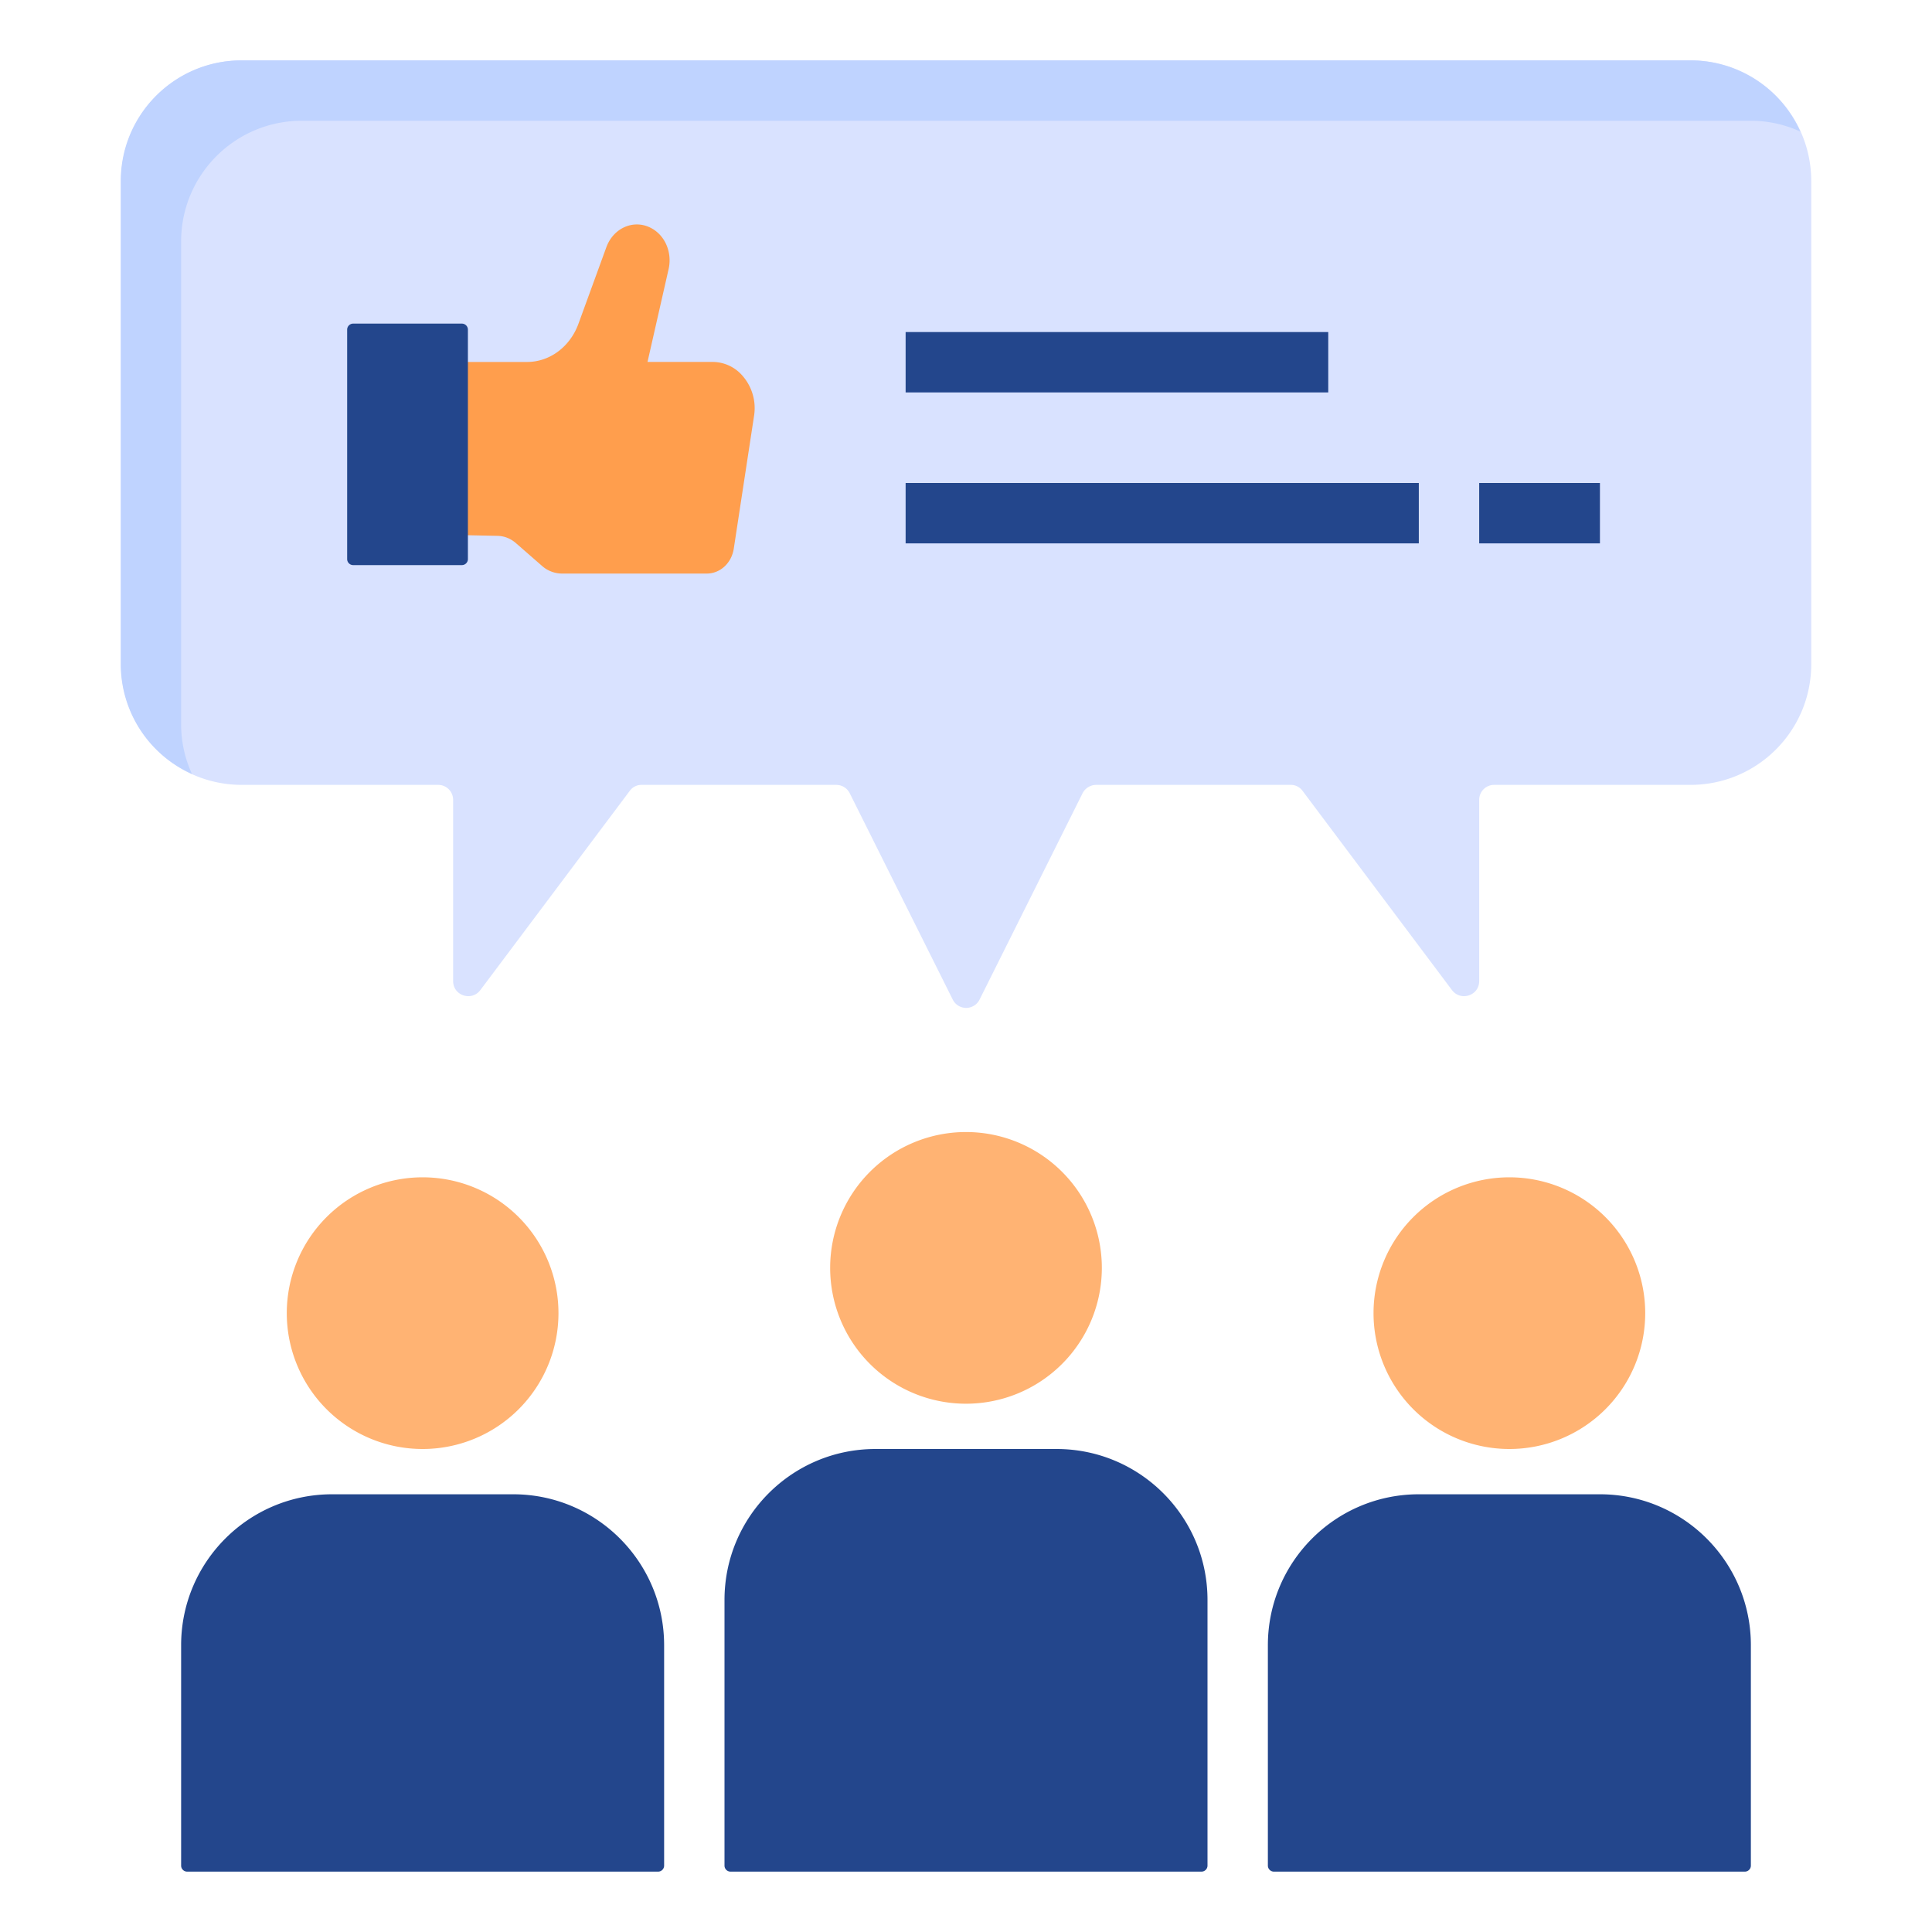
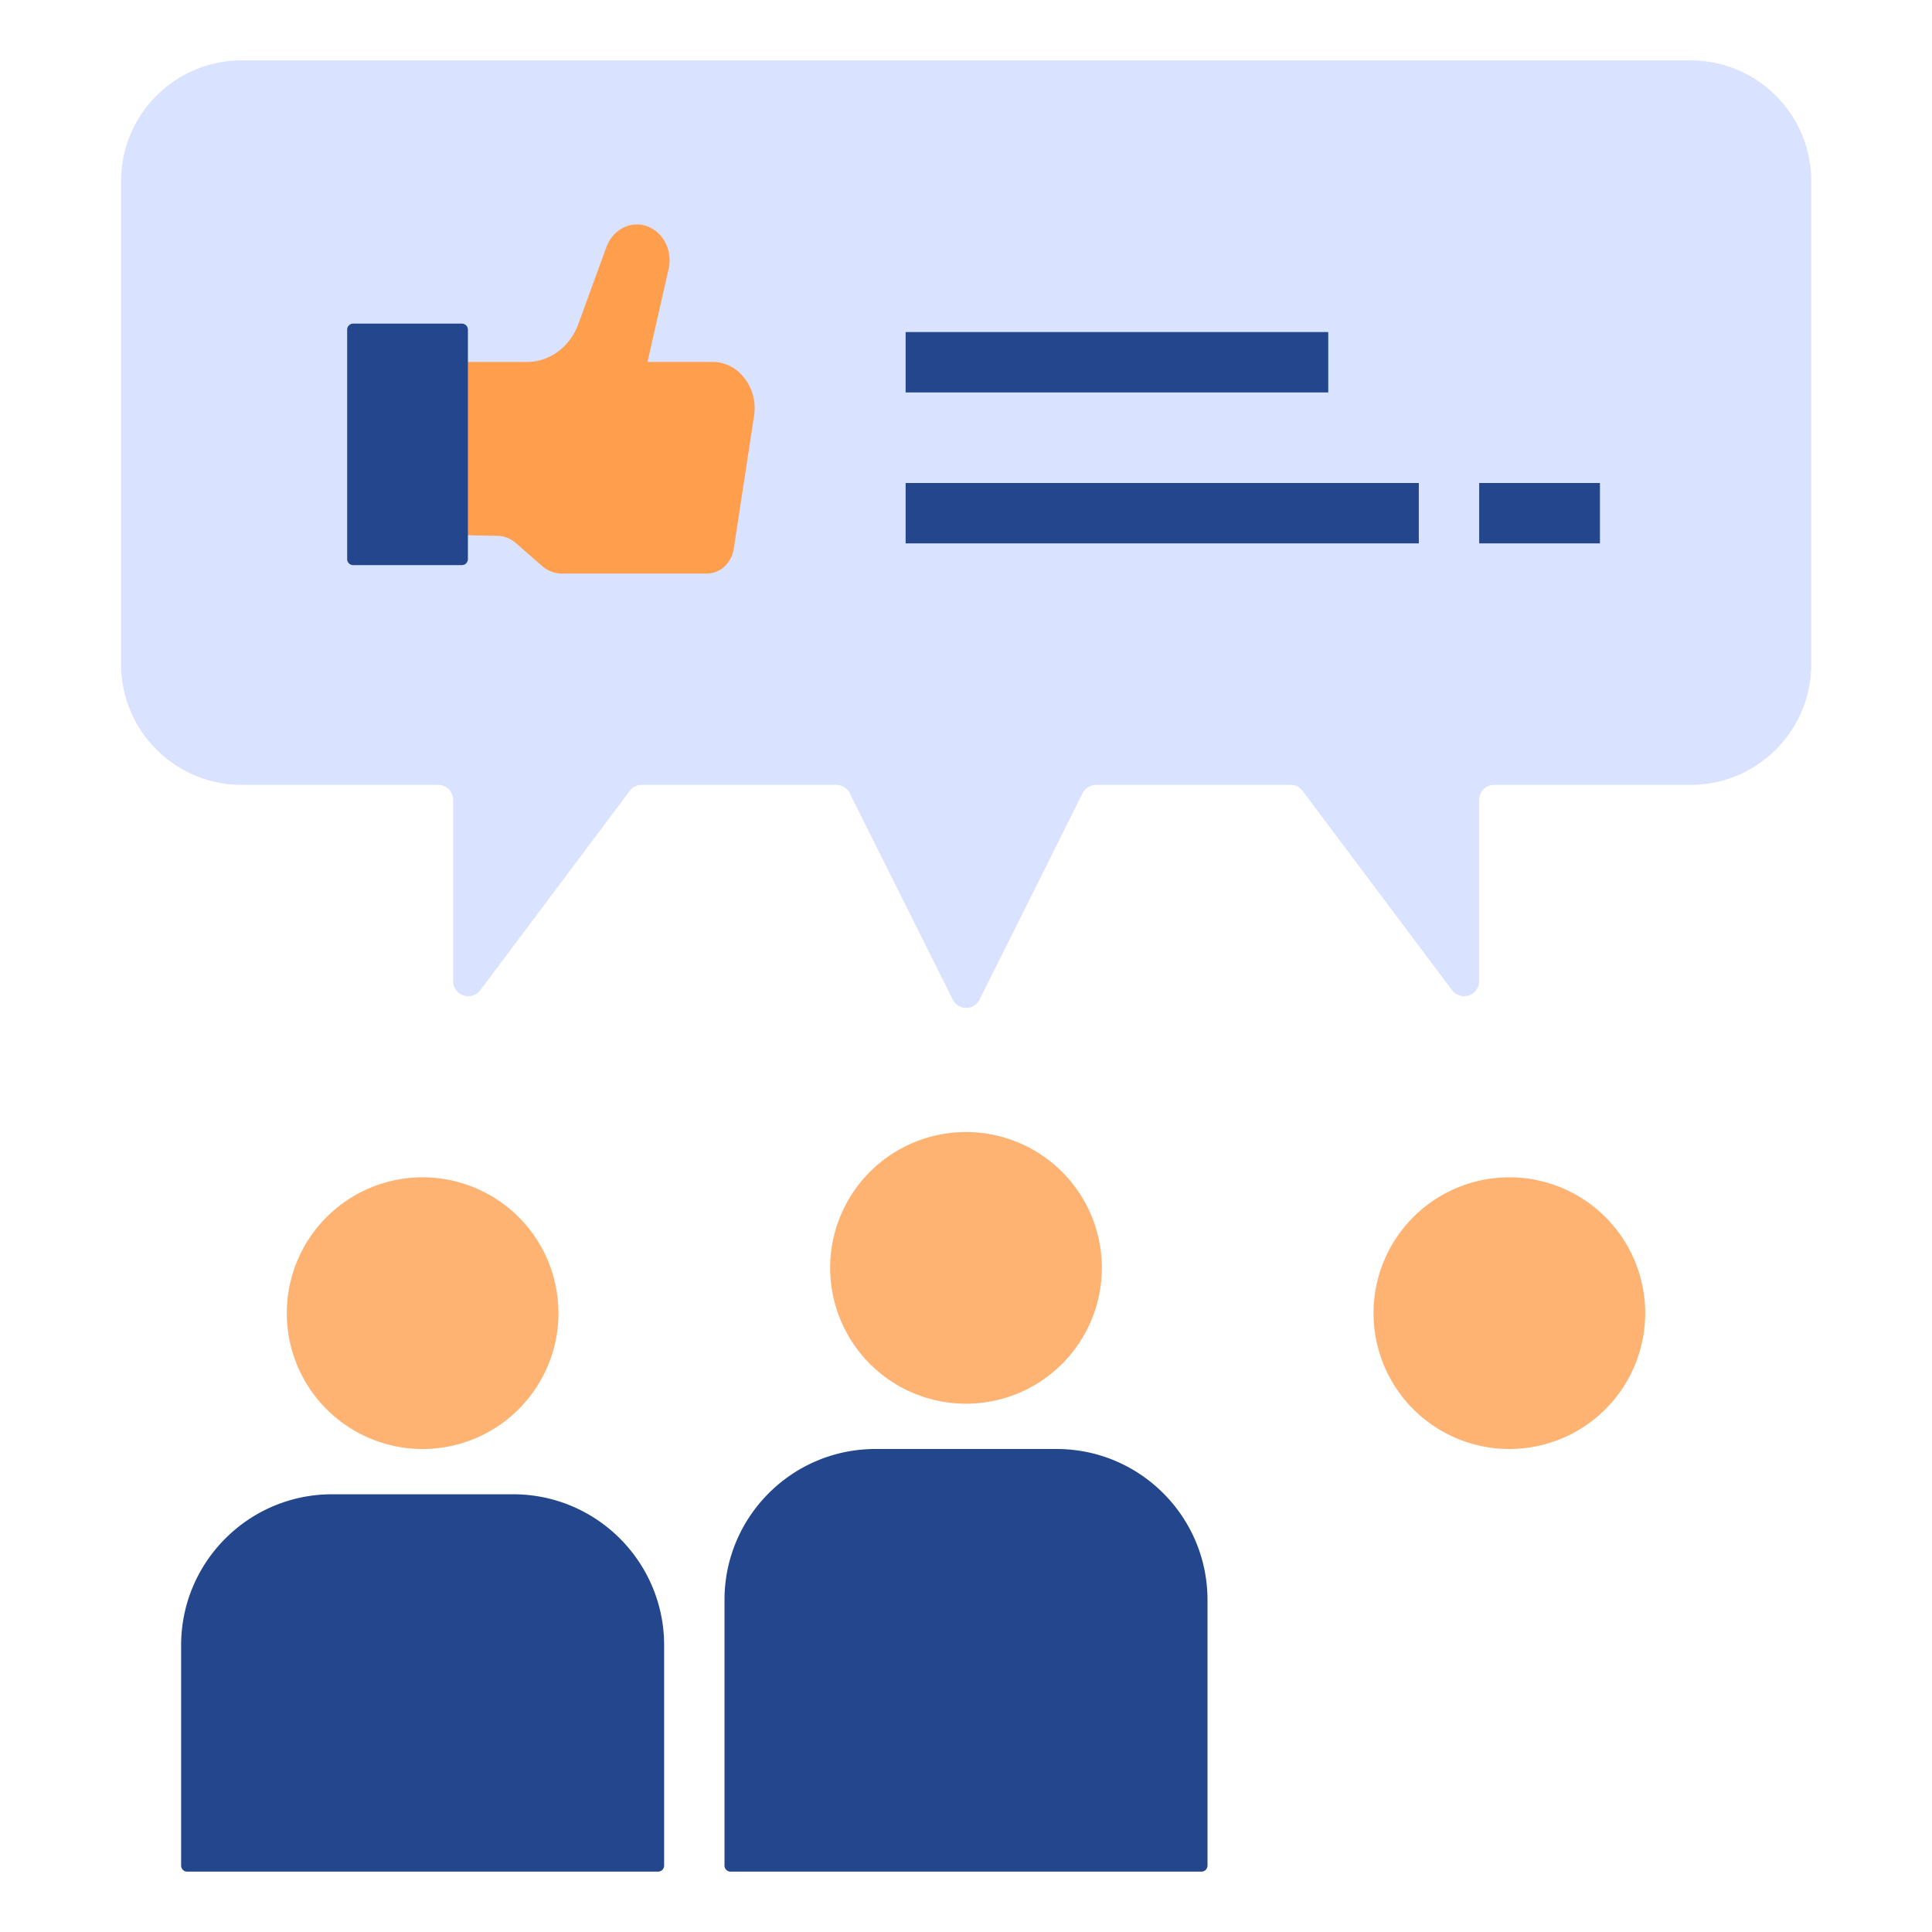
<svg xmlns="http://www.w3.org/2000/svg" width="80" height="80" fill="none">
  <path d="M75 7.5v20c0 2.762-2.237 5-5 5h-8.125a.619.619 0 0 0-.625.625v7.5c0 .6-.762.85-1.125.375l-6.187-8.25a.6.6 0 0 0-.5-.25h-8.05a.64.64 0 0 0-.563.35l-4.262 8.538a.62.62 0 0 1-1.113 0l-4.262-8.538a.626.626 0 0 0-.563-.35h-8.05a.6.6 0 0 0-.5.25L19.888 41c-.363.475-1.125.225-1.125-.375v-7.5a.619.619 0 0 0-.625-.625h-8.125c-2.763 0-5-2.238-5-5v-20c0-2.763 2.237-5 5-5H70c2.763 0 5 2.237 5 5Z" fill="#D9E2FF" />
-   <path d="M74.55 5.45A4.914 4.914 0 0 0 72.5 5h-60c-2.762 0-5 2.237-5 5v20c0 .725.162 1.425.45 2.05A4.985 4.985 0 0 1 5 27.5v-20c0-2.763 2.237-5 5-5h60a4.985 4.985 0 0 1 4.55 2.95Z" fill="#BFD3FF" />
  <path d="M61.25 20h5v2.5h-5V20ZM37.5 20h21.25v2.5H37.5V20Zm0-6.25H55v2.5H37.5v-2.5ZM30 77.25v-11C30 62.8 32.8 60 36.25 60h7.5C47.2 60 50 62.8 50 66.25v11a.25.25 0 0 1-.25.25h-19.5a.25.25 0 0 1-.25-.25Z" fill="#23468C" />
  <path d="M40 58.125a5.625 5.625 0 1 0 0-11.25 5.625 5.625 0 0 0 0 11.25Z" fill="#FFB373" />
  <path d="M7.5 77.25v-9.125c0-3.45 2.8-6.25 6.25-6.25h7.5c3.45 0 6.25 2.8 6.25 6.25v9.125a.25.25 0 0 1-.25.25H7.75a.25.25 0 0 1-.25-.25Z" fill="#23468C" />
  <path d="M17.5 60a5.625 5.625 0 1 0 0-11.25 5.625 5.625 0 0 0 0 11.25Z" fill="#FFB373" />
-   <path d="M52.5 77.25v-9.125c0-3.45 2.8-6.25 6.25-6.25h7.5c3.45 0 6.25 2.8 6.25 6.25v9.125a.25.25 0 0 1-.25.25h-19.5a.25.25 0 0 1-.25-.25Z" fill="#23468C" />
  <path d="M62.5 60a5.625 5.625 0 1 0 0-11.25 5.625 5.625 0 0 0 0 11.25Z" fill="#FFB373" />
  <path d="m18.75 22.15 1.825.038c.3 0 .575.112.8.312l1.075.938c.225.2.525.312.825.312h5.987c.563 0 1.038-.438 1.125-1.05l.838-5.488a2.034 2.034 0 0 0-.488-1.662 1.638 1.638 0 0 0-1.225-.563h-2.7l.875-3.85c.15-.675-.137-1.375-.712-1.687-.713-.388-1.563-.025-1.863.775l-1.162 3.188c-.35.95-1.188 1.575-2.125 1.575h-3.088v7.15l.013.012Z" fill="#FF9E4D" />
  <path d="M19.125 13.4h-4.5a.25.25 0 0 0-.25.25v9.5c0 .139.112.25.25.25h4.5a.25.25 0 0 0 .25-.25v-9.5a.25.25 0 0 0-.25-.25Z" fill="#23468C" />
</svg>